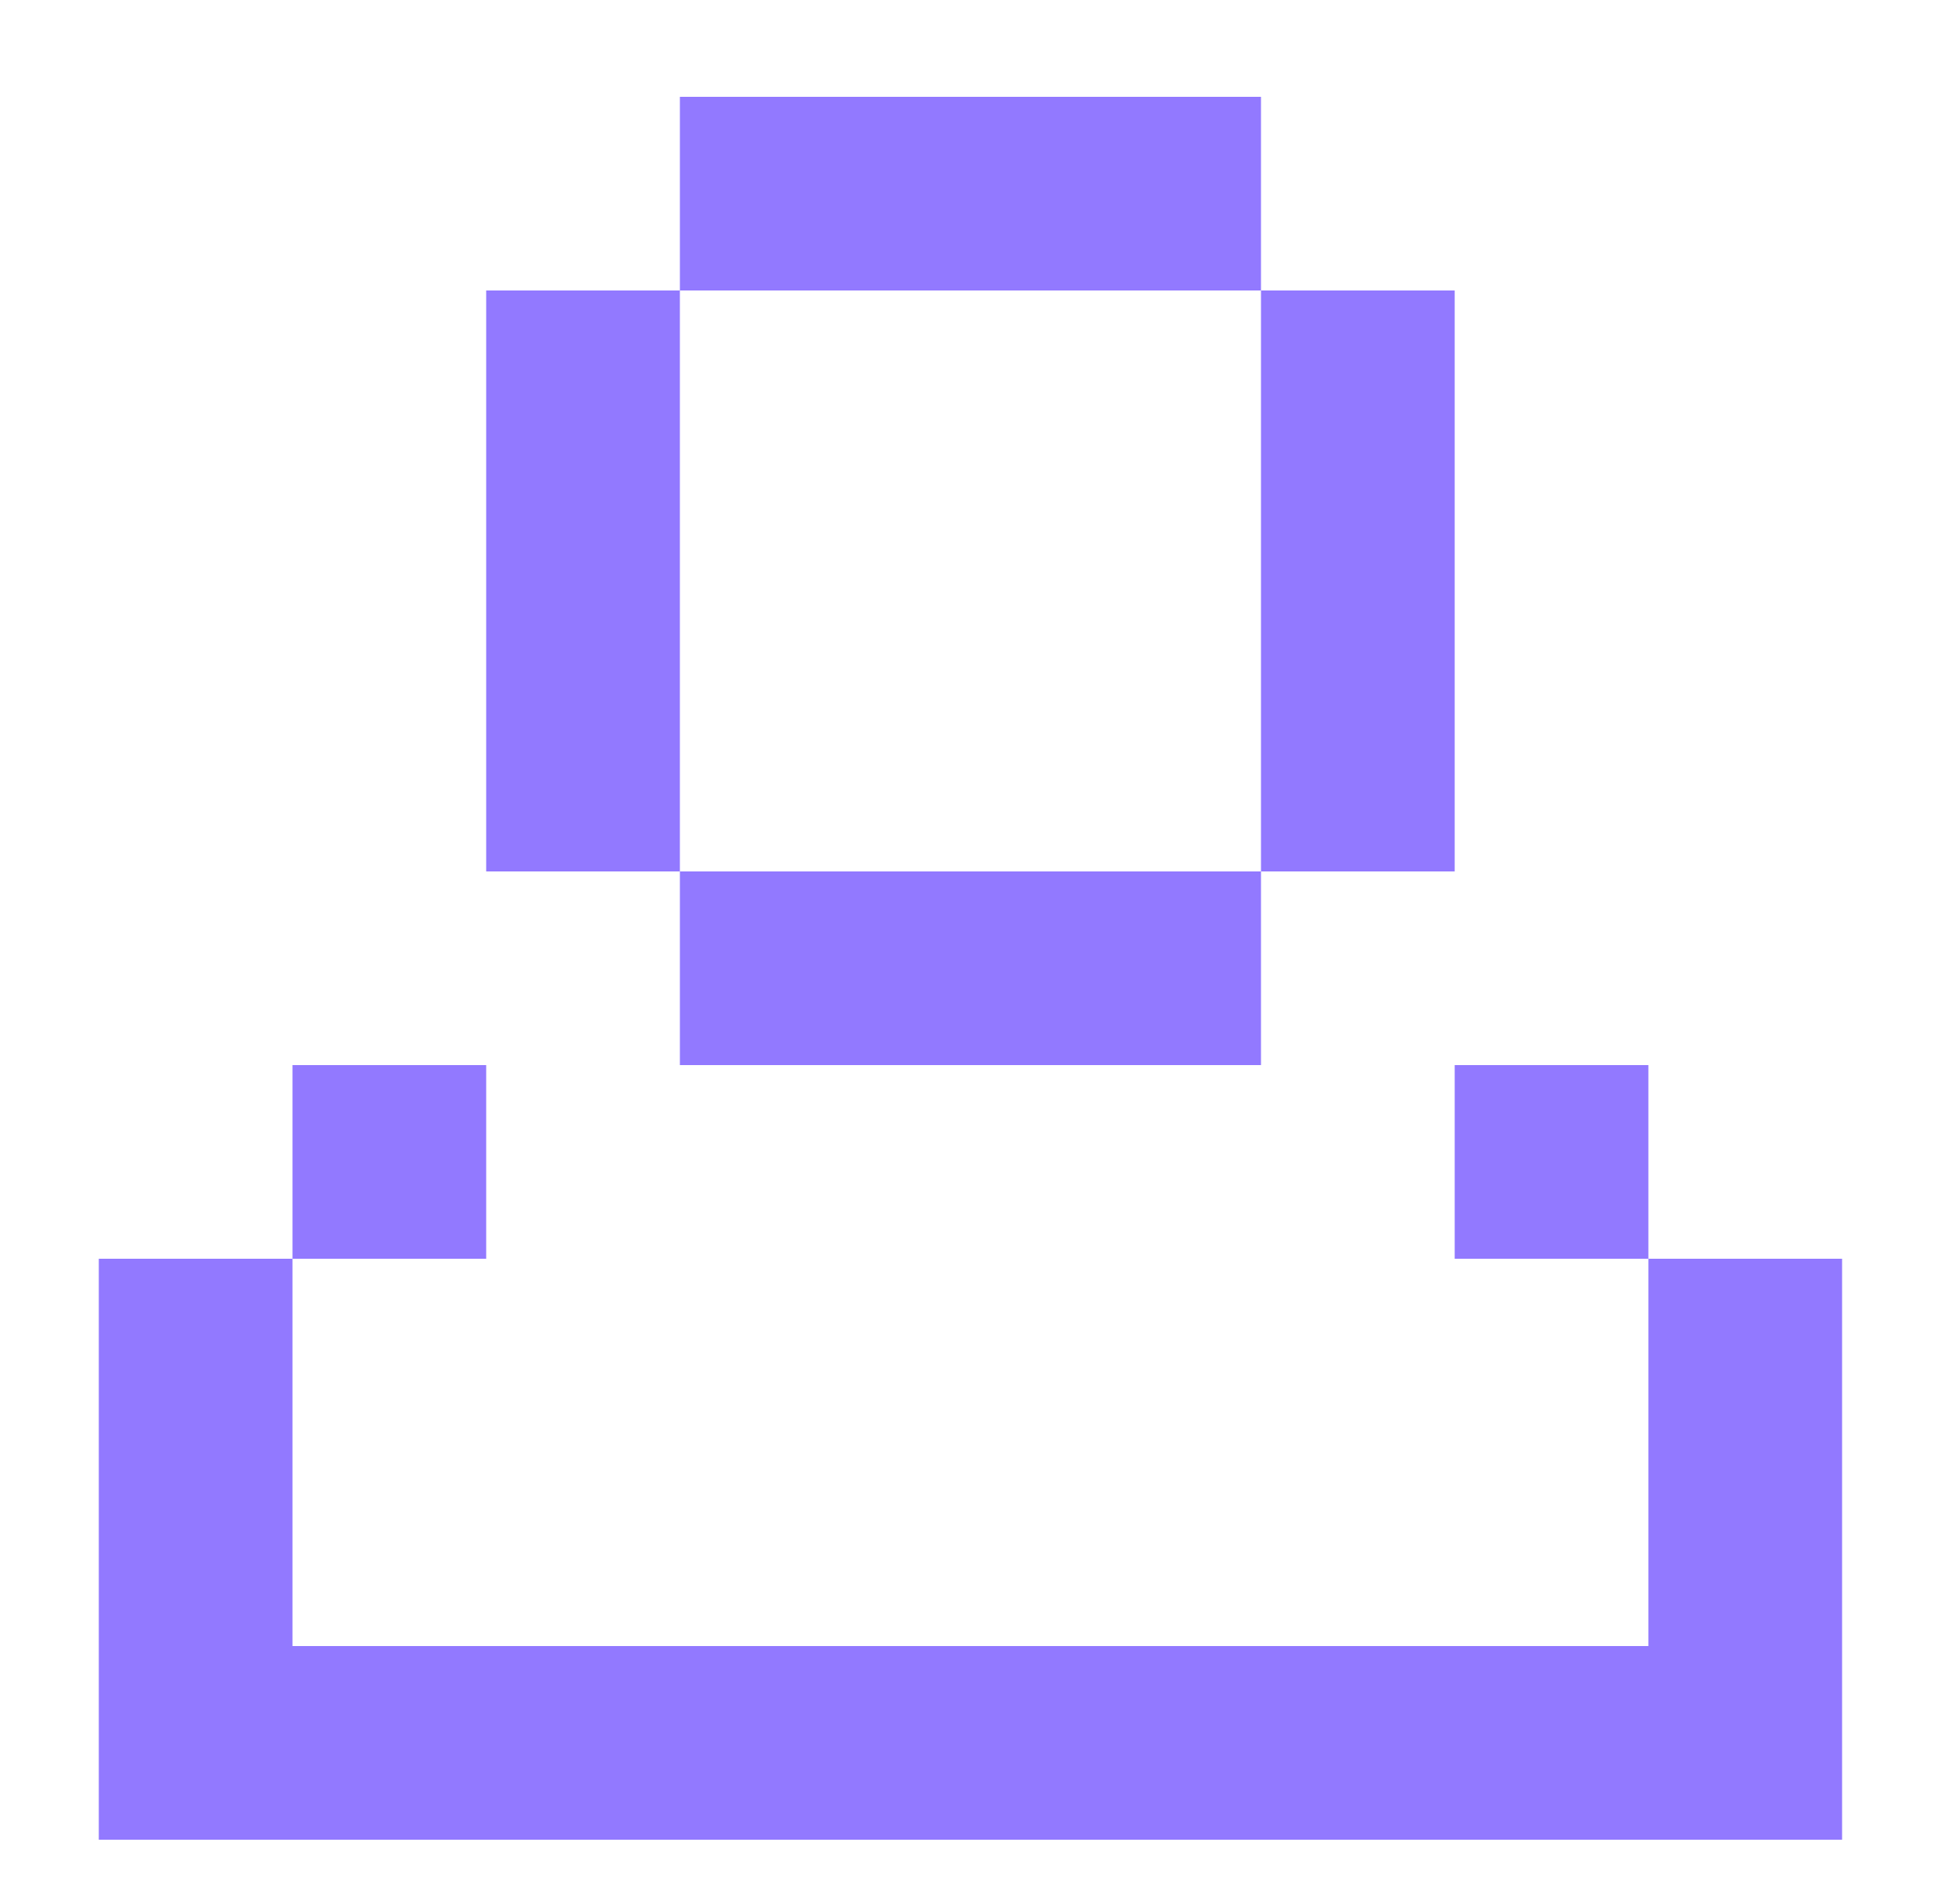
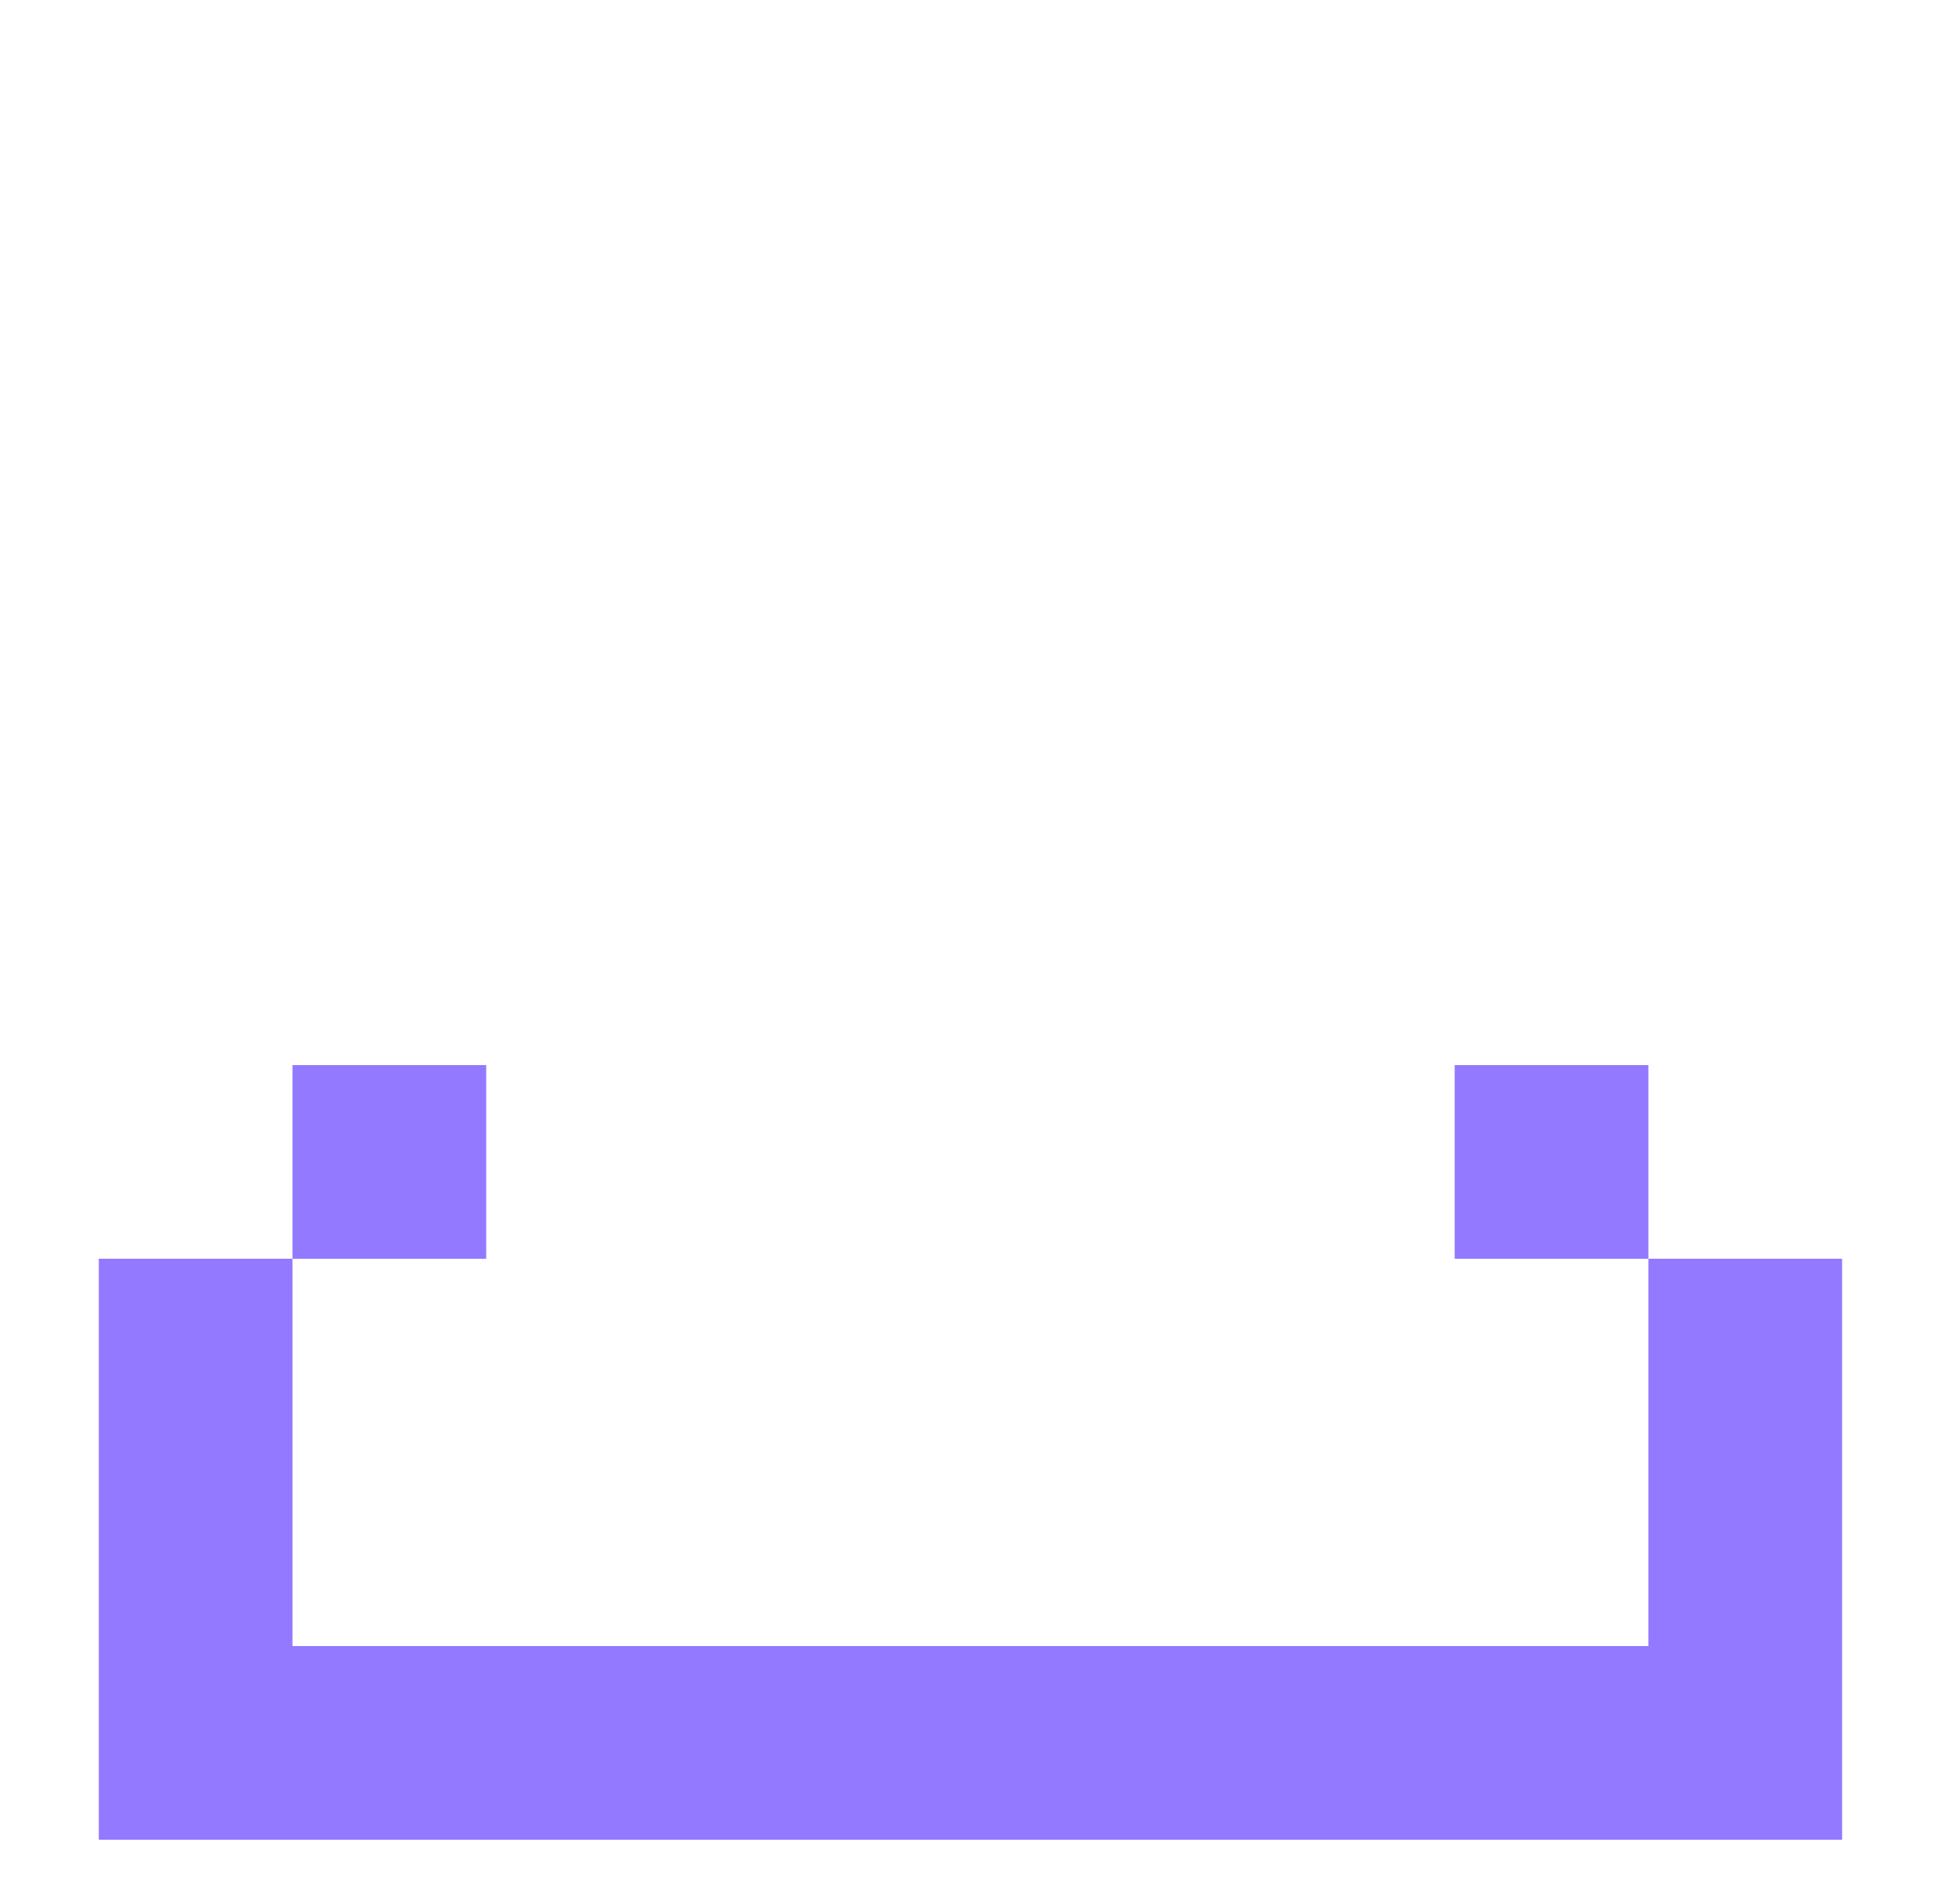
<svg xmlns="http://www.w3.org/2000/svg" version="1.1" id="Layer_1" x="0px" y="0px" viewBox="0 0 100 98.3" style="enable-background:new 0 0 100 98.3;" xml:space="preserve">
  <style type="text/css"> .st0{fill:#9279FF;} </style>
-   <path class="st0" d="M35.1,55h30V45h10c0-10,0-20,0-30h-10V5h-30v10h-10c0,10,0,20,0,30h10C35.1,45,35.1,55,35.1,55z M65.1,15 c0,10,0,20,0,30h-30c0-10,0-20,0-30C35.1,15,65.1,15,65.1,15z" />
  <polygon class="st0" points="85.1,65 85.1,55 75.1,55 75.1,65 85.1,65 85.1,85 15.1,85 15.1,65 25.1,65 25.1,55 15.1,55 15.1,65 5.1,65 5.1,85 5.1,95 95.1,95 95.1,65 " />
</svg>